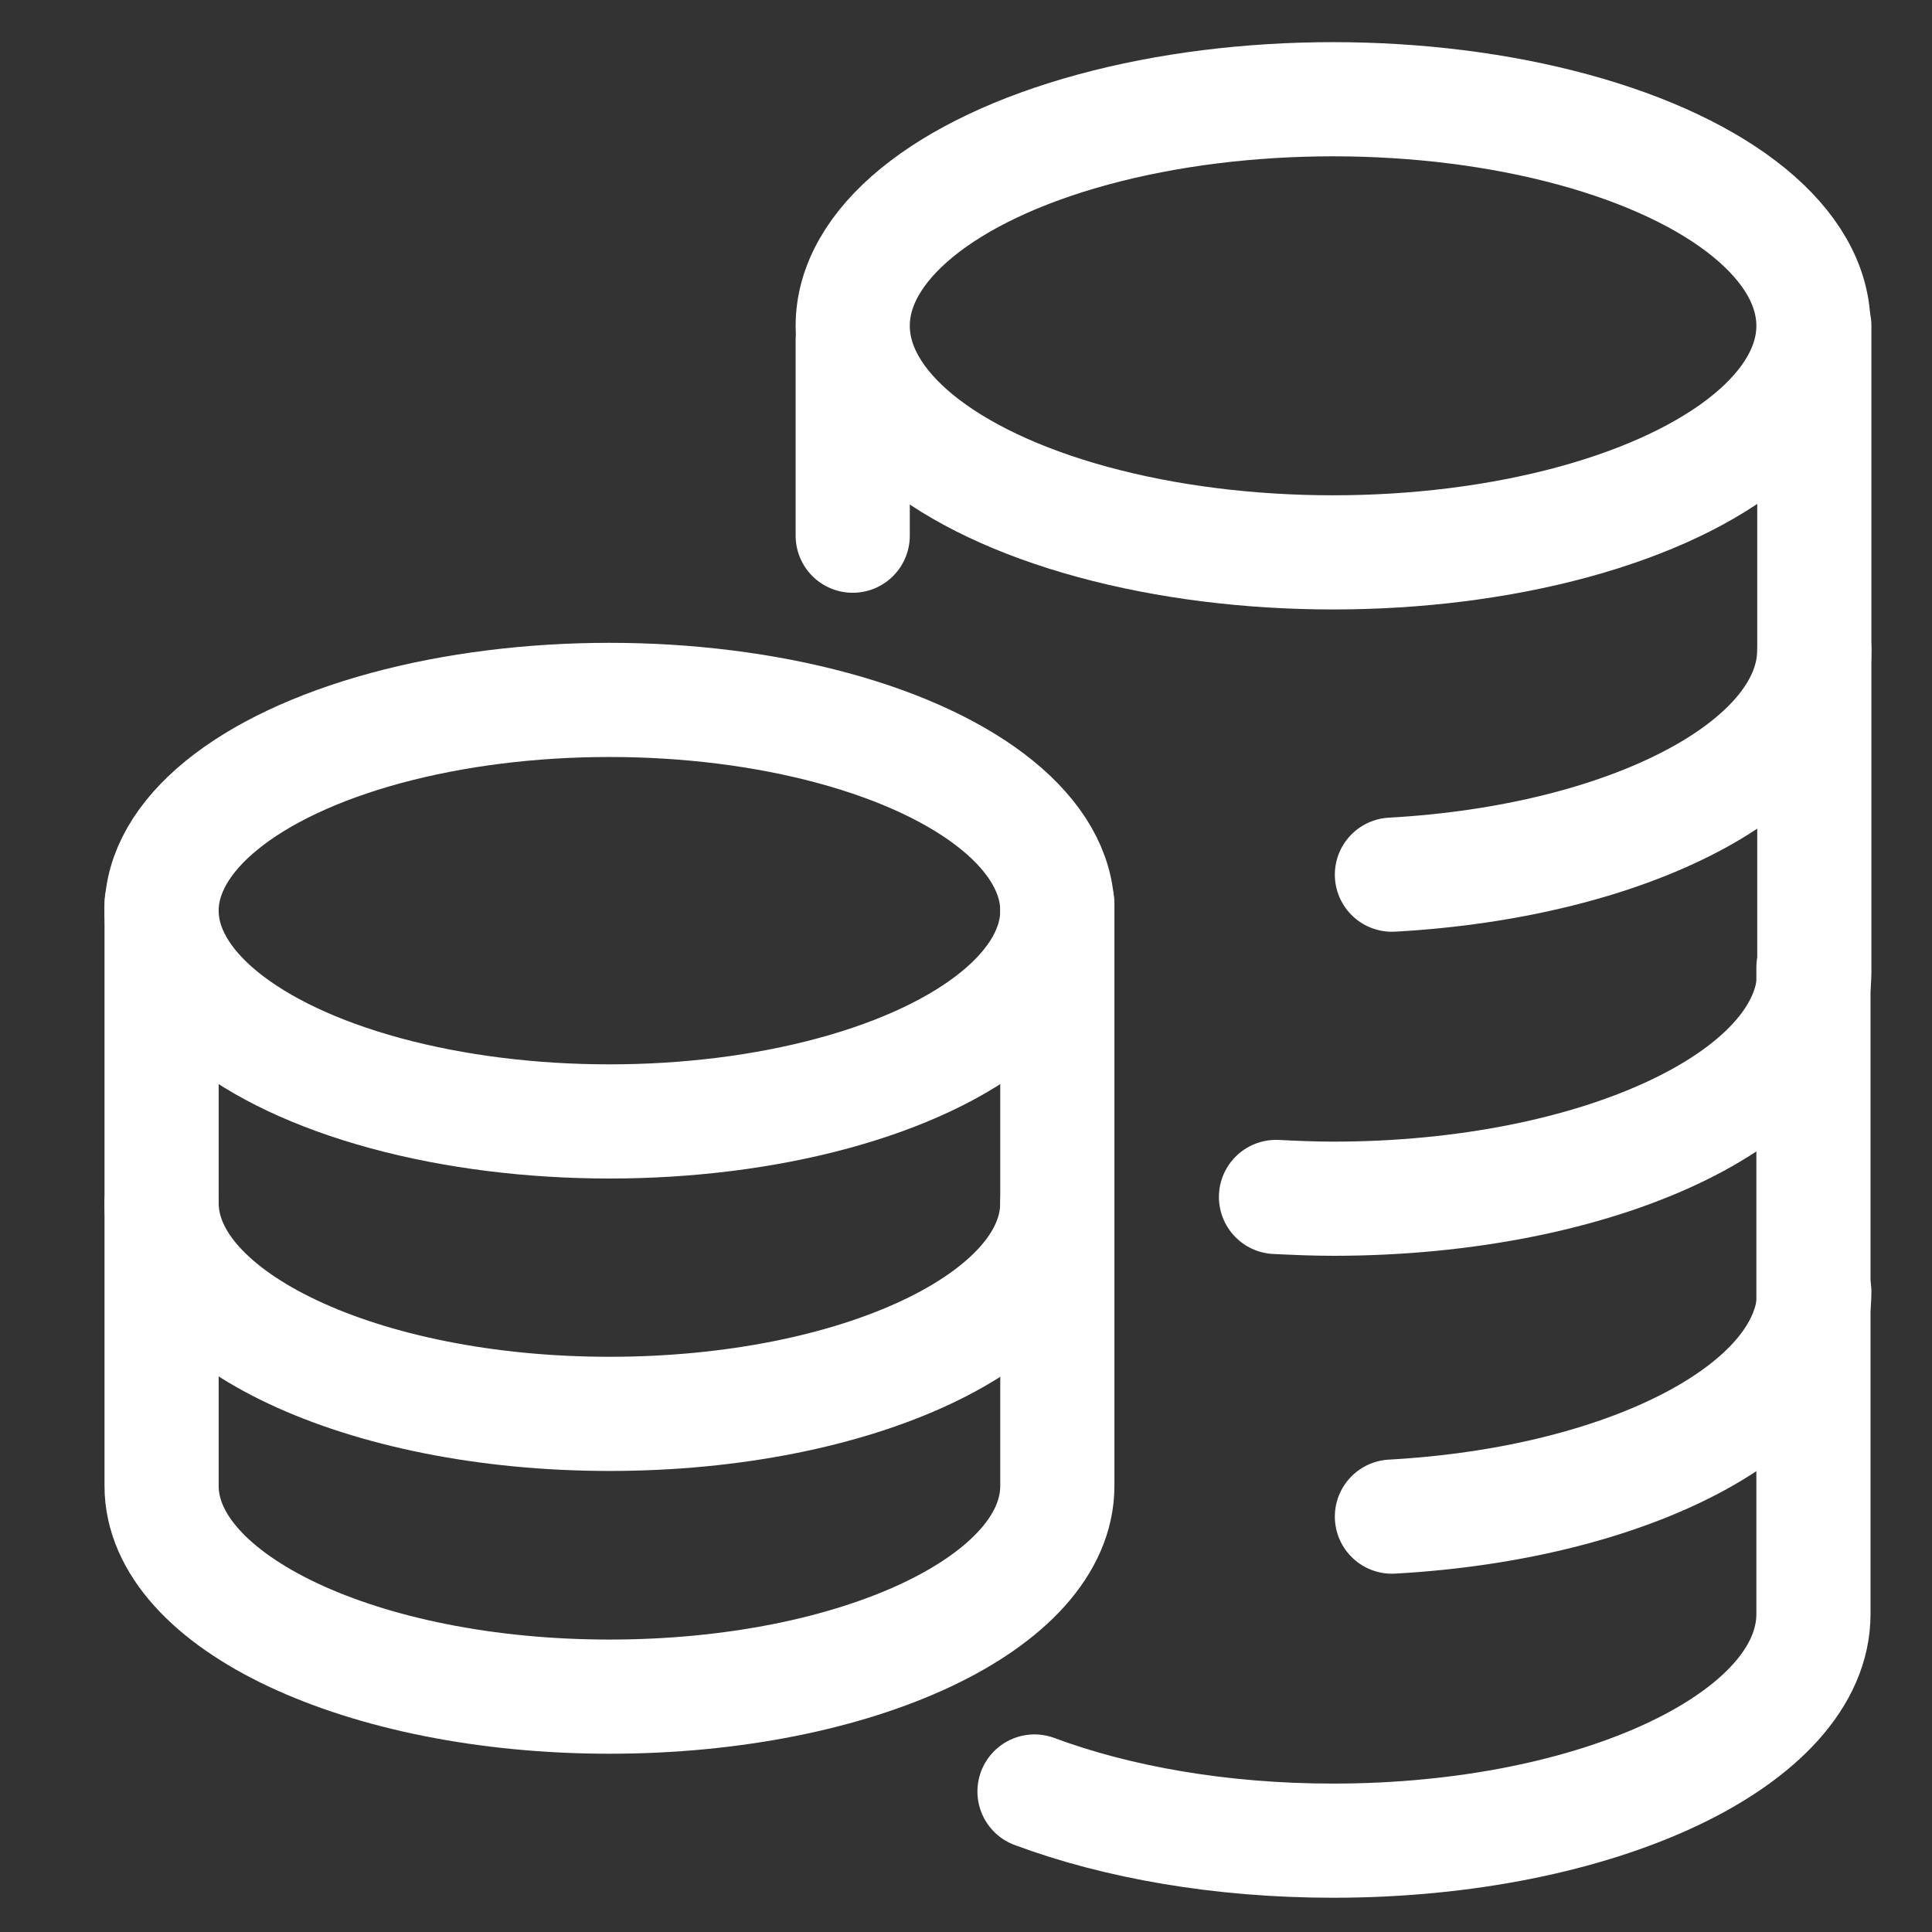
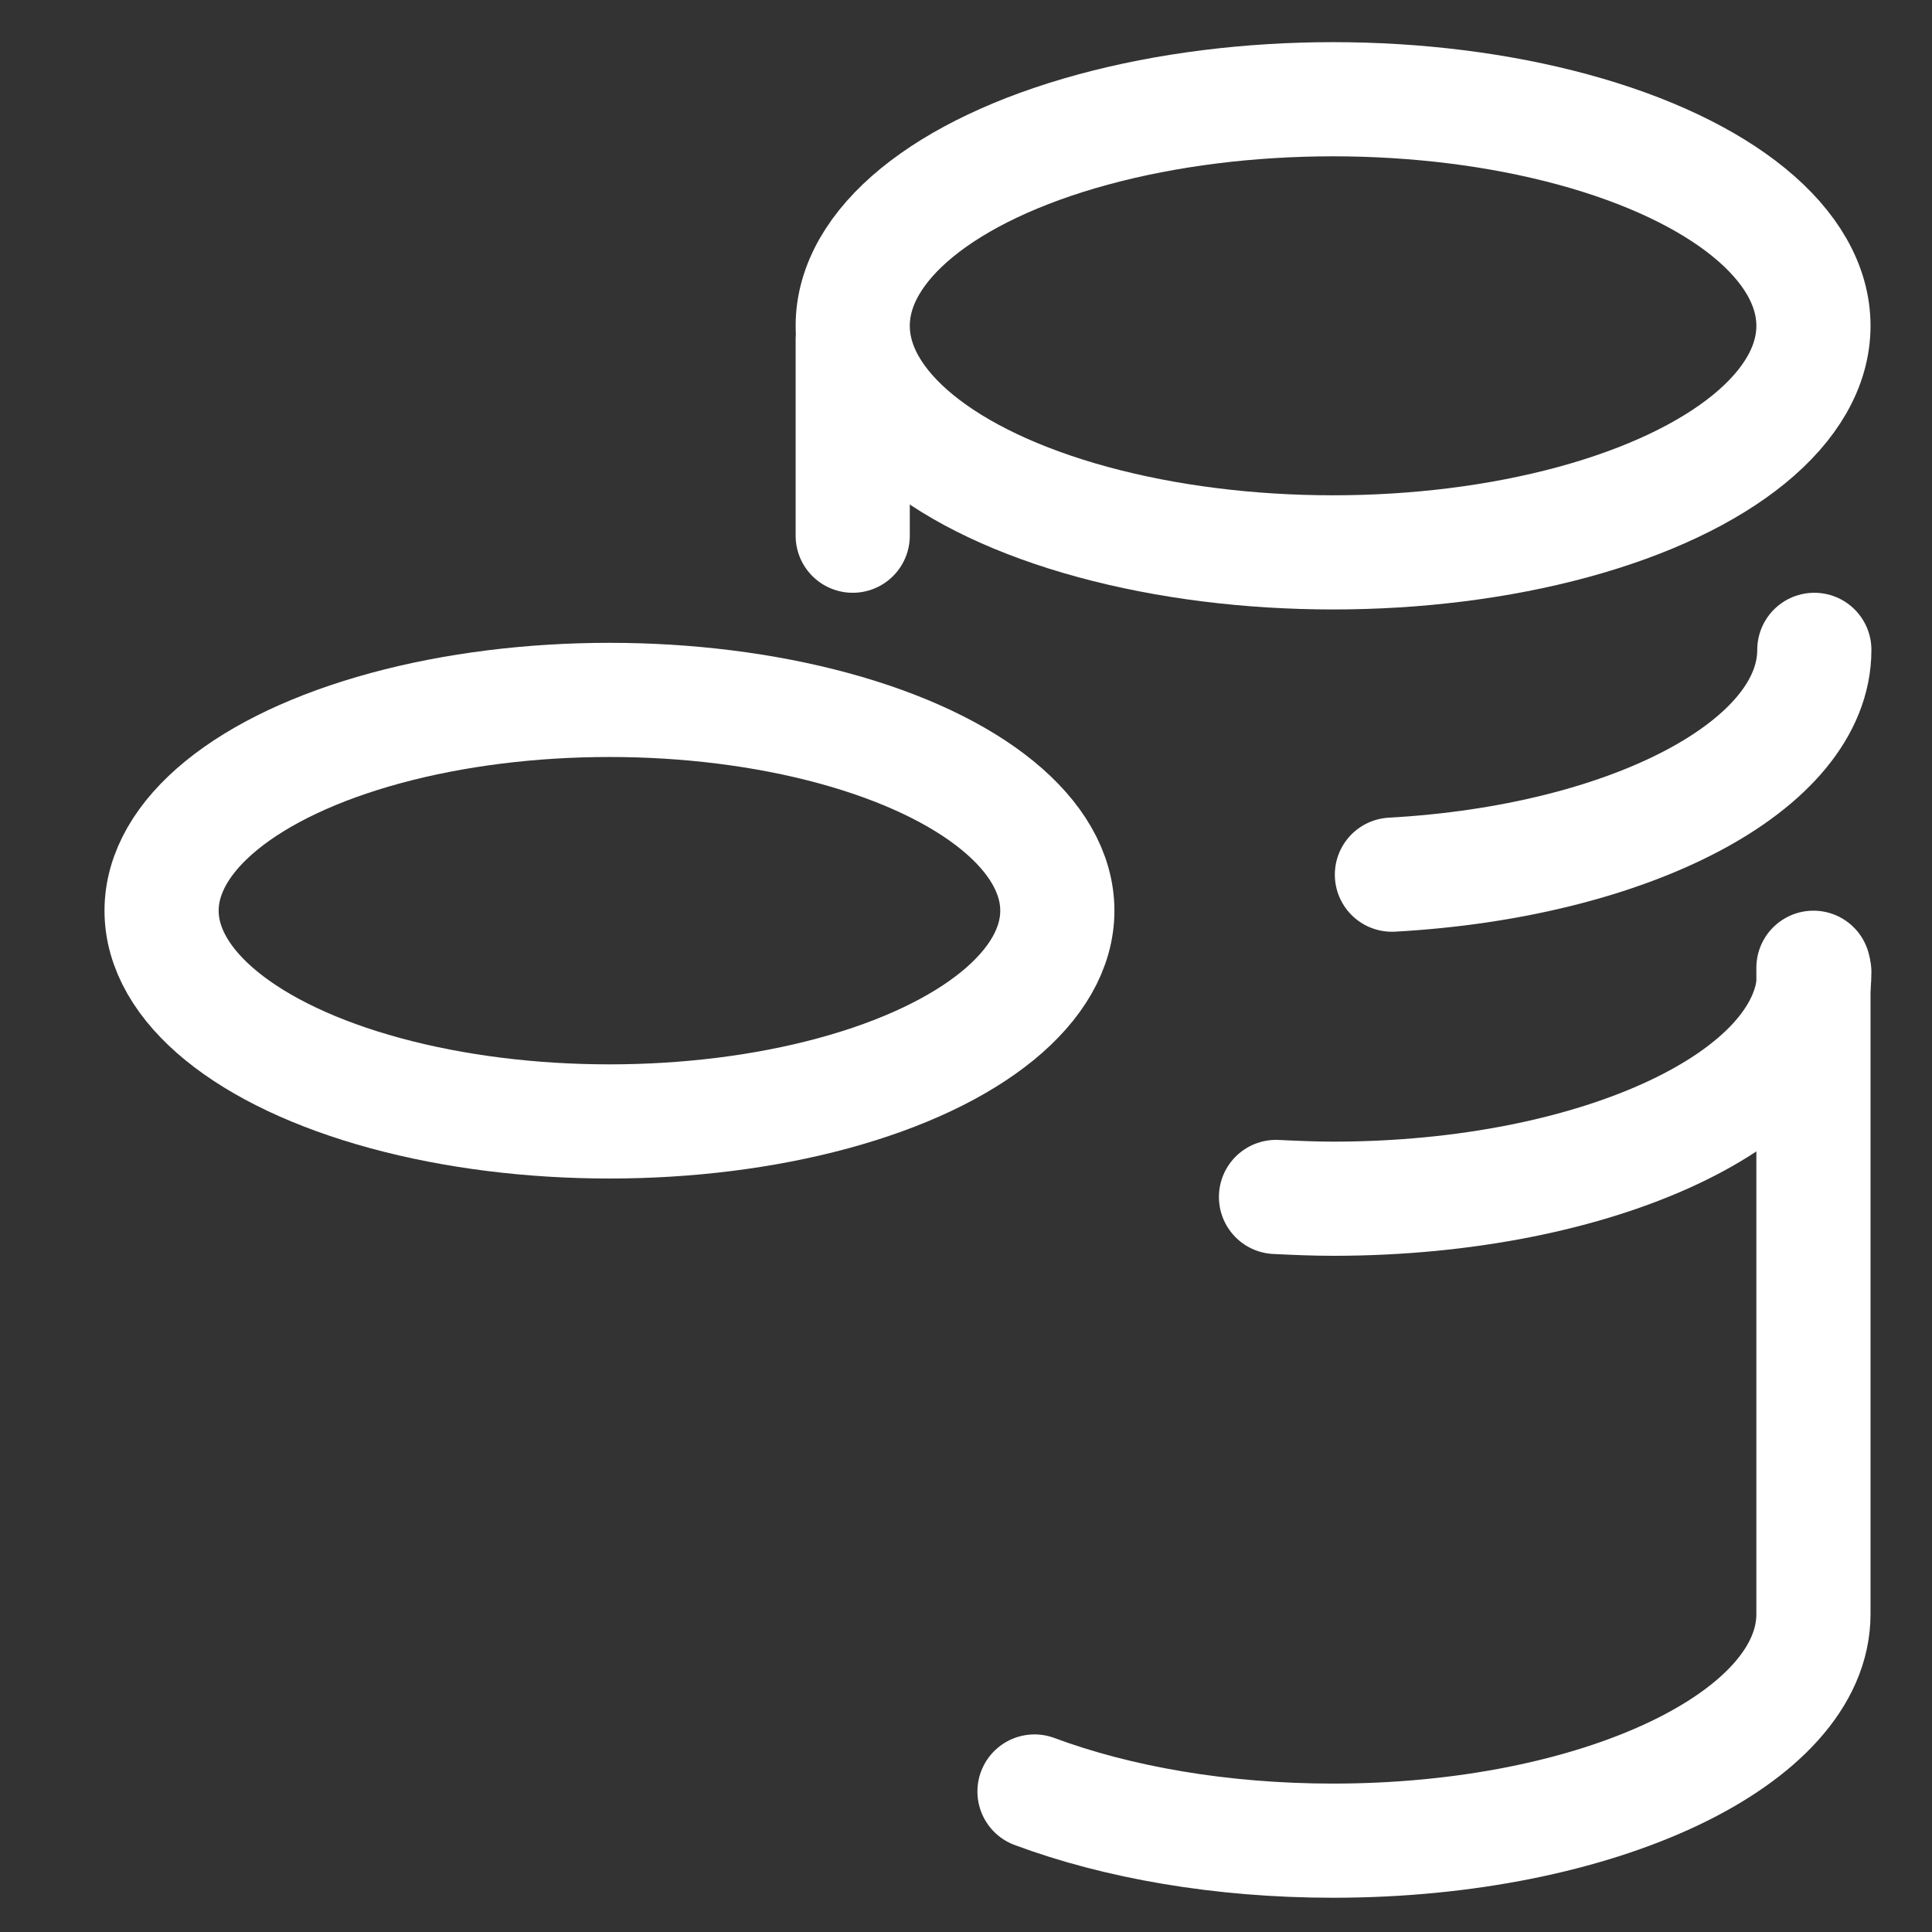
<svg xmlns="http://www.w3.org/2000/svg" id="Investor" viewBox="0 0 22 22">
  <rect x="0" y="0" width="22" height="22" fill="#333333" stroke="none" />
  <defs>
    <style>
      .cls-1 {
        fill: none;
        stroke: #fff;
        stroke-linecap: round;
        stroke-linejoin: round;
        stroke-width: 1.3px;
      }
    </style>
  </defs>
  <g>
    <ellipse class="cls-1" cx="6.94" cy="10.37" rx="5.1" ry="2.4" />
-     <path class="cls-1" d="M12.04,13.7c0,1.33-2.28,2.4-5.1,2.4s-5.1-1.08-5.1-2.4" />
-     <path class="cls-1" d="M12.04,10.29v6.63c0,1.33-2.28,2.4-5.1,2.4s-5.1-1.08-5.1-2.4v-6.63" />
  </g>
-   <path class="cls-1" d="M15.85,17.27c2.71-.15,4.81-1.24,4.81-2.56" />
  <path class="cls-1" d="M20.65,11.02v7.36c0,1.42-2.45,2.58-5.47,2.58-1.28,0-2.46-.21-3.4-.56" />
  <ellipse class="cls-1" cx="15.18" cy="3.71" rx="5.47" ry="2.58" />
  <path class="cls-1" d="M15.85,9.96c2.71-.15,4.81-1.24,4.81-2.56" />
-   <path class="cls-1" d="M14.53,13.63c.21.01.43.02.65.02,3.02,0,5.48-1.15,5.48-2.58V3.71" />
+   <path class="cls-1" d="M14.53,13.63c.21.01.43.02.65.02,3.02,0,5.48-1.15,5.48-2.58" />
  <line class="cls-1" x1="9.71" y1="3.87" x2="9.71" y2="6.1" />
</svg>